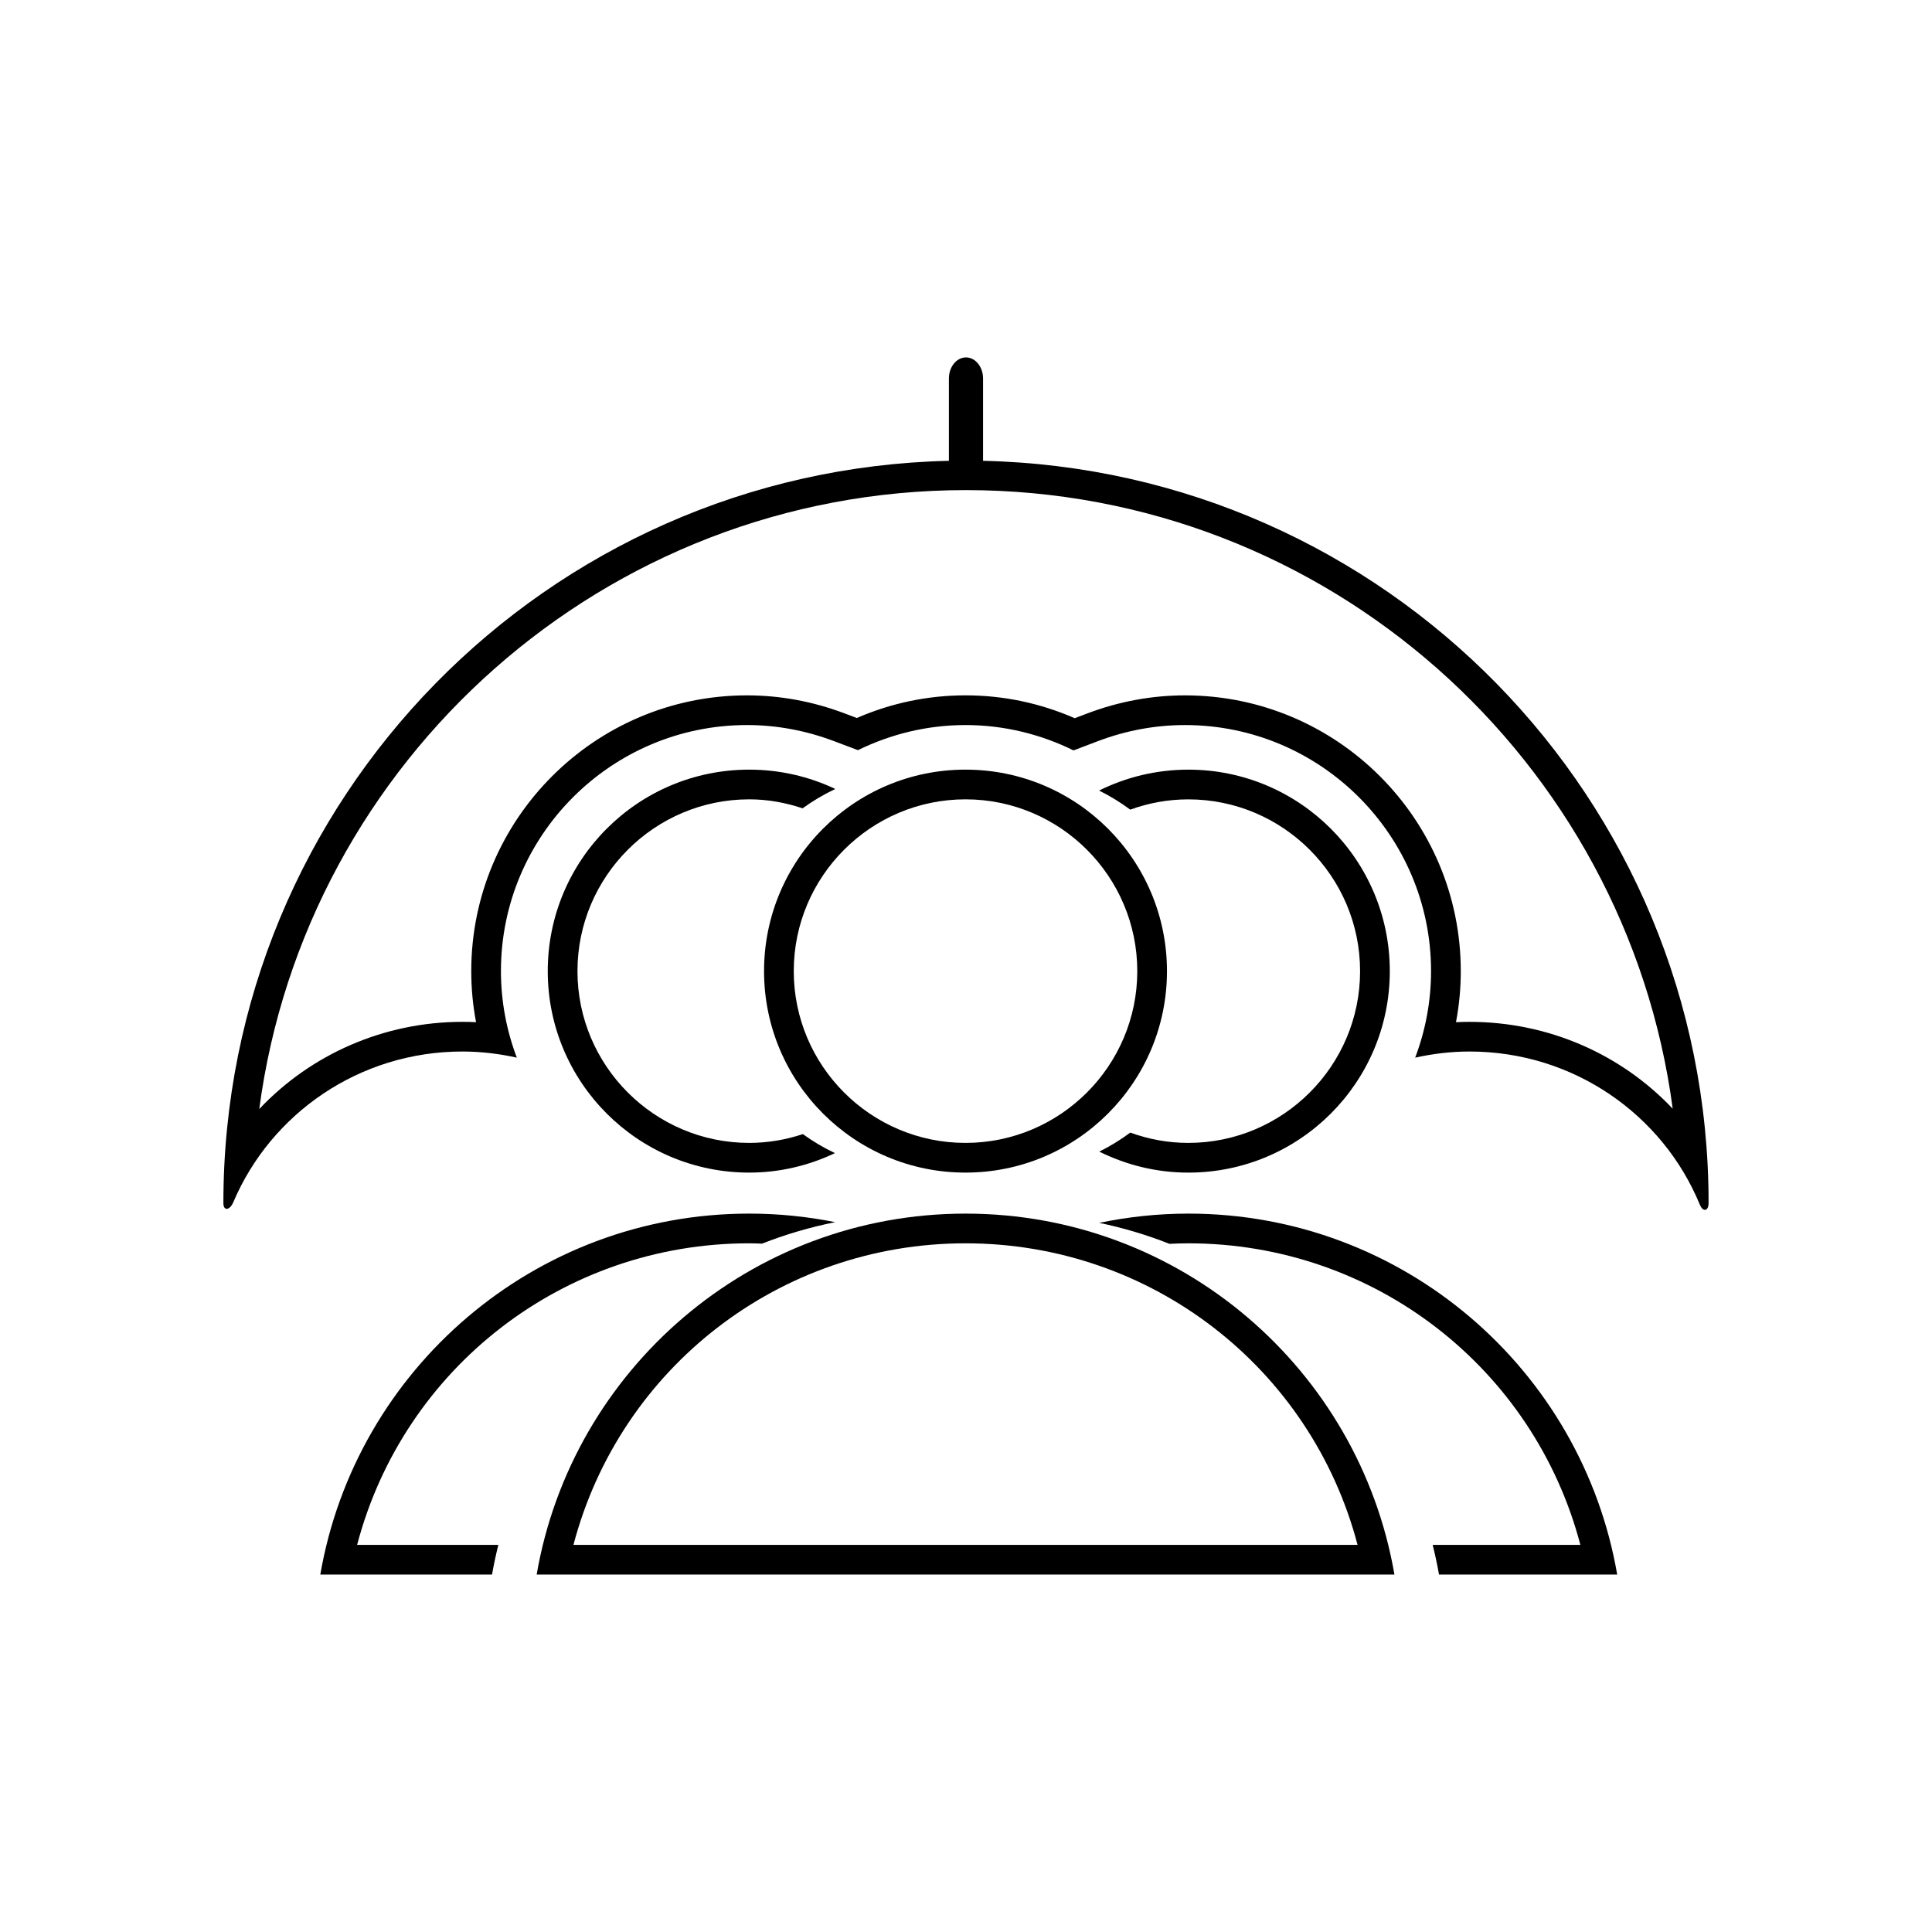
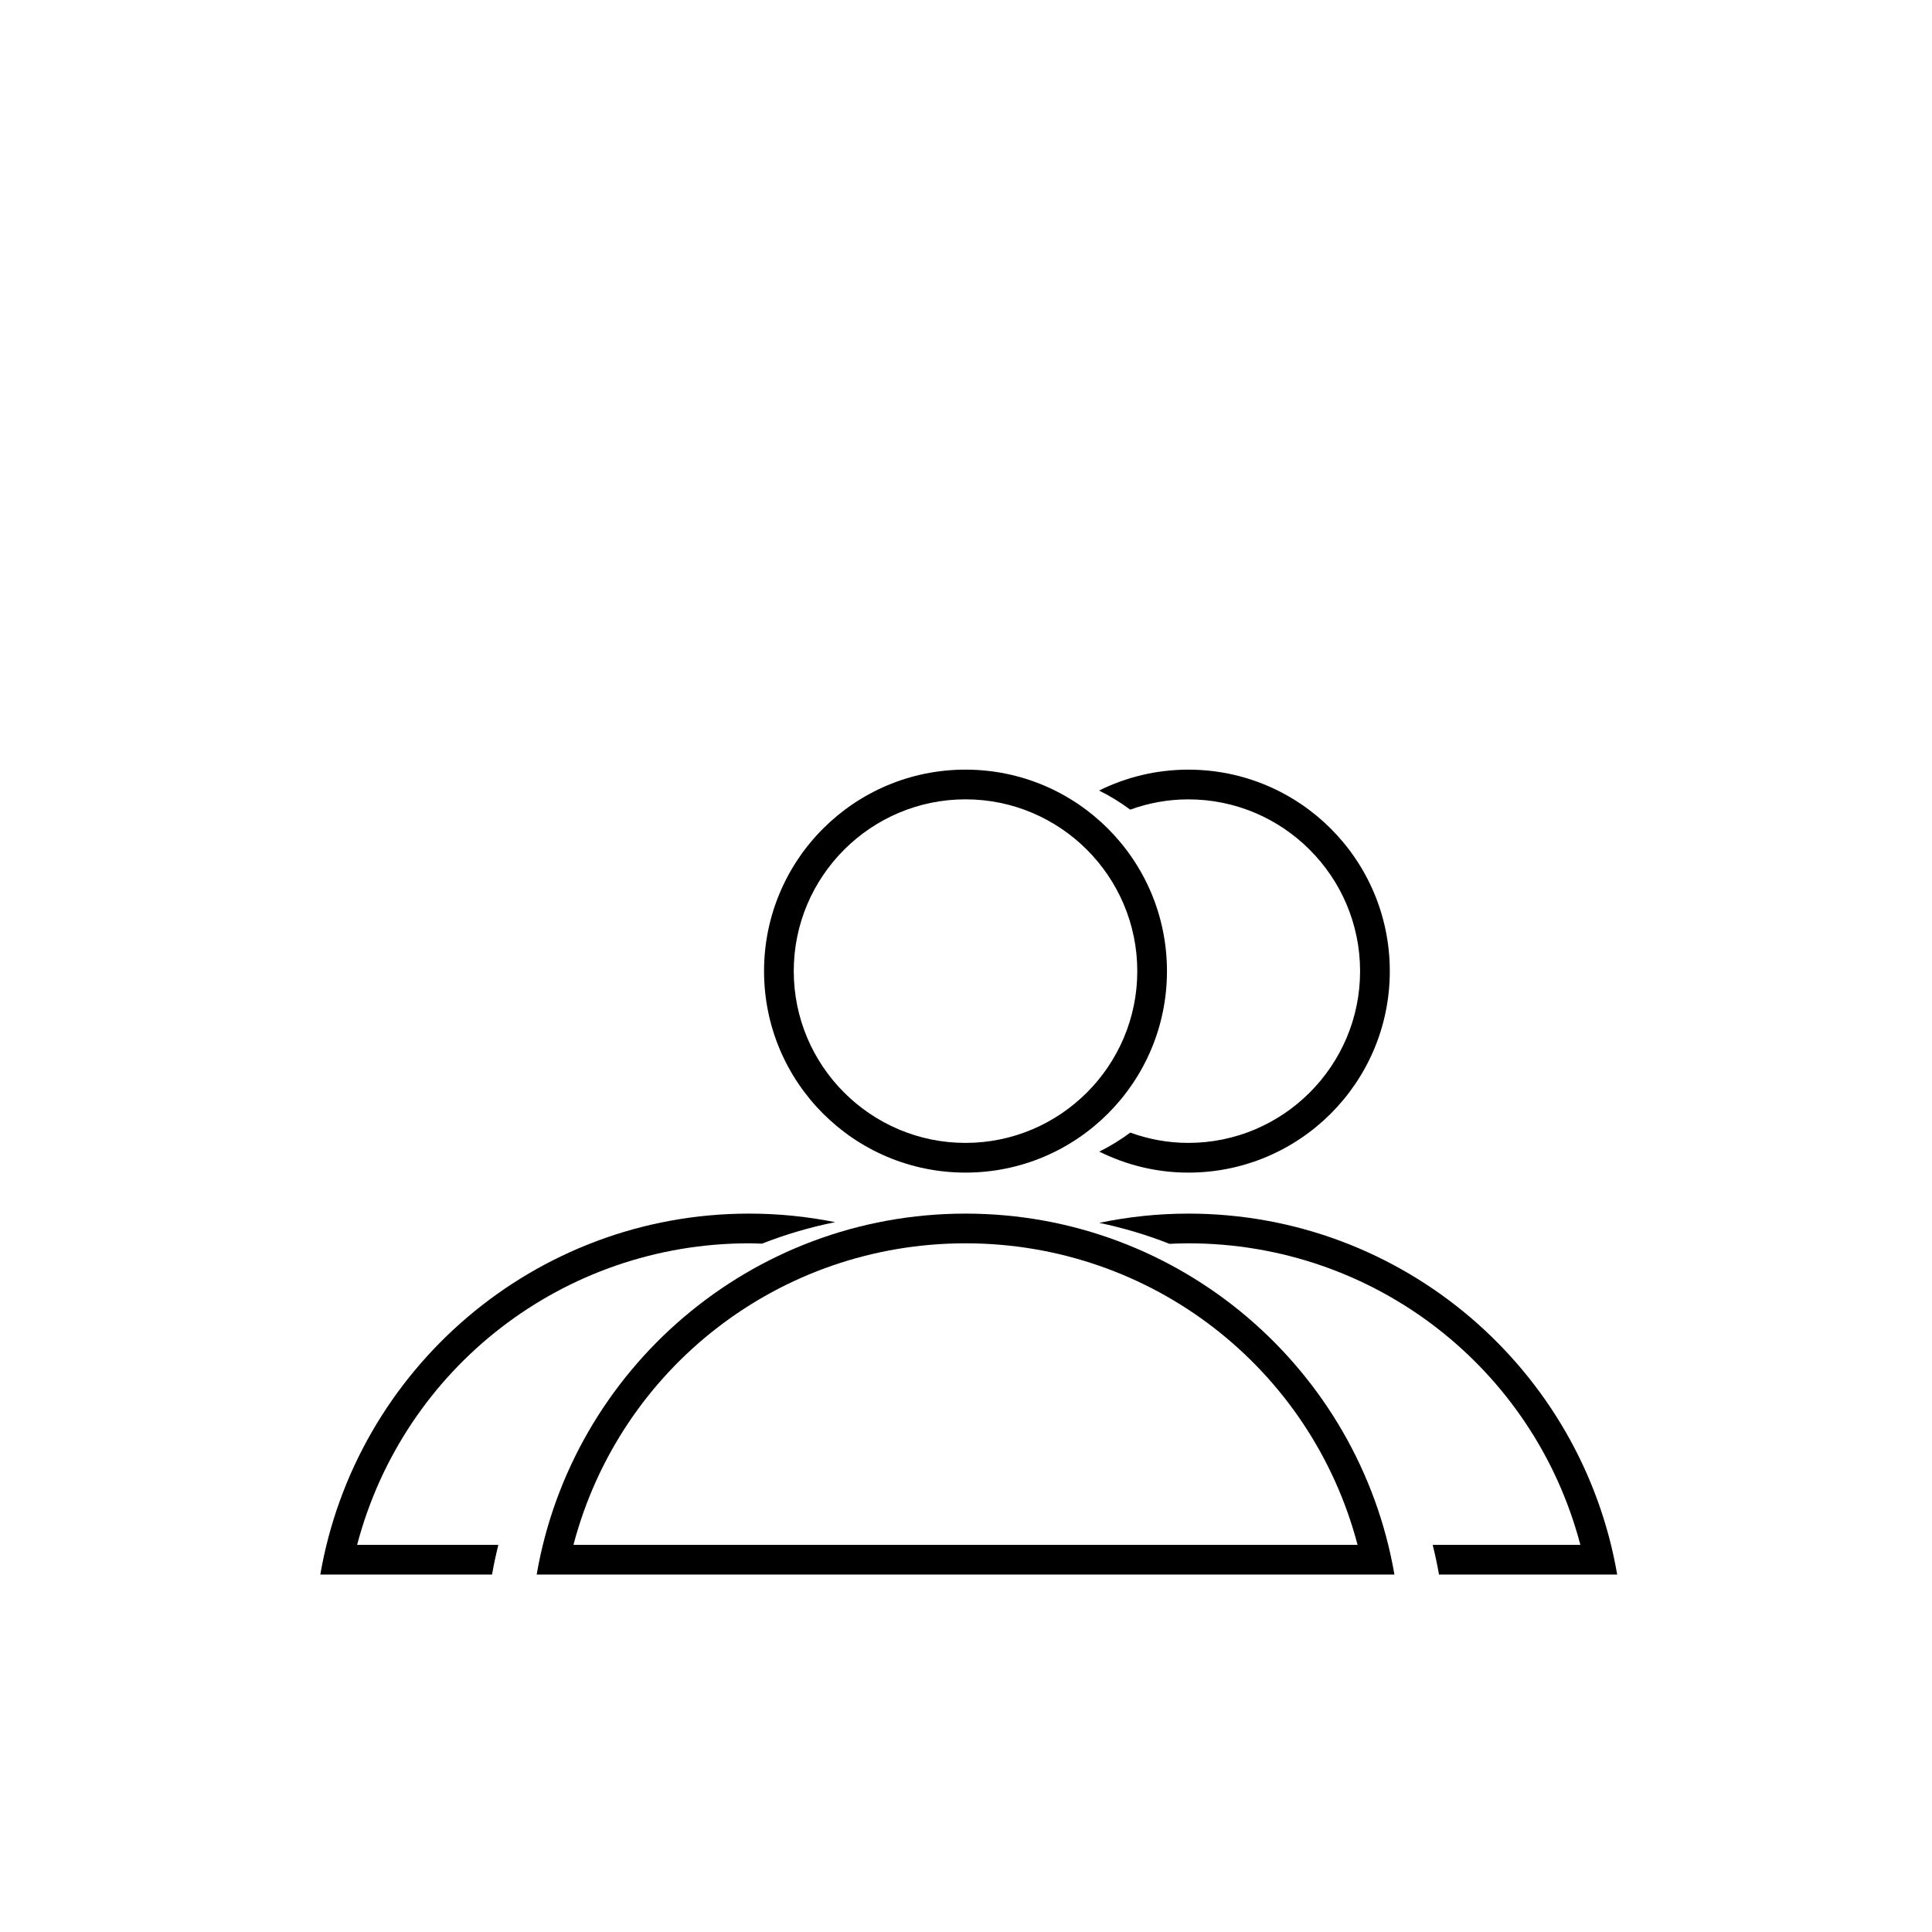
<svg xmlns="http://www.w3.org/2000/svg" fill="#000000" width="800px" height="800px" version="1.1" viewBox="144 144 512 512">
  <g>
-     <path d="m404.52 266.12v-21.828c0-3.062-2.031-5.574-4.523-5.574-2.504 0-4.527 2.512-4.527 5.574v21.828c-106.59 2.414-192.27 89.516-192.27 196.69 0 1.051 0.379 1.547 0.883 1.547 0.559 0 1.266-0.625 1.77-1.812 9.957-23.422 33.363-39.883 60.695-39.883 4.961 0 9.77 0.598 14.414 1.625-2.703-7.137-4.207-14.855-4.207-22.934 0-35.961 29.25-65.207 65.195-65.207 7.789 0 15.52 1.422 22.984 4.231l6.434 2.422c8.621-4.219 18.273-6.652 28.5-6.652 10.281 0 19.984 2.461 28.637 6.719l6.348-2.414c7.519-2.859 15.324-4.305 23.184-4.305 35.961 0 65.207 29.254 65.207 65.207 0 8.078-1.508 15.801-4.207 22.934 4.644-1.027 9.445-1.625 14.406-1.625 27.641 0 51.266 16.805 61.047 40.625 0.371 0.902 0.883 1.34 1.328 1.34 0.535 0 0.977-0.621 0.977-1.82 0.008-107.17-85.672-194.27-192.27-196.69zm128.93 148.68c-1.191 0-2.391 0.031-3.598 0.09 0.848-4.449 1.27-8.969 1.27-13.531 0-40.297-32.781-73.078-73.078-73.078-8.82 0-17.562 1.621-25.98 4.82l-3.25 1.23c-9.219-4.019-18.938-6.055-28.938-6.055-9.953 0-19.629 2.019-28.809 6l-3.352-1.262c-8.352-3.141-17.02-4.734-25.762-4.734-40.289 0-73.066 32.781-73.066 73.078 0 4.559 0.426 9.086 1.27 13.531-1.207-0.062-2.41-0.09-3.606-0.09-20.836 0-40.168 8.613-53.844 23.105 12.23-92.445 91.559-164.02 187.29-164.02 95.707 0 175.03 71.527 187.29 163.94-13.664-14.449-32.949-23.02-53.84-23.02z" />
    <path d="m346.48 401.36c0 29.488 23.902 53.391 53.387 53.391 29.488 0 53.391-23.902 53.391-53.391 0-29.496-23.902-53.398-53.391-53.398-29.484-0.004-53.387 23.902-53.387 53.398zm98.91 0c0 25.102-20.422 45.52-45.52 45.52-25.102 0-45.516-20.426-45.516-45.52 0-25.105 20.422-45.527 45.516-45.527 25.098 0 45.52 20.426 45.52 45.527z" />
    <path d="m399.88 465.62c-56.984 0-104.3 41.344-113.66 95.656h227.32c-9.359-54.312-56.676-95.656-113.66-95.656zm-103.91 87.785c12.32-46.828 54.613-79.914 103.9-79.914 49.289 0 91.59 33.082 103.9 79.914z" />
    <path d="m458.92 446.88c-5.406 0-10.578-0.984-15.387-2.731-2.57 1.918-5.312 3.602-8.211 5.039 7.121 3.535 15.109 5.566 23.598 5.566 29.488 0 53.391-23.902 53.391-53.391 0-29.496-23.902-53.398-53.391-53.398-8.496 0-16.523 2.004-23.656 5.539 2.918 1.441 5.672 3.133 8.258 5.059 4.809-1.746 9.984-2.723 15.395-2.723 25.102 0 45.52 20.43 45.52 45.527 0.004 25.094-20.422 45.512-45.516 45.512z" />
    <path d="m458.92 465.62c-8.098 0-15.988 0.859-23.613 2.449 6.418 1.34 12.641 3.203 18.621 5.562 1.652-0.078 3.312-0.137 4.988-0.137 49.289 0 91.59 33.082 103.9 79.914h-39.137c0.637 2.594 1.211 5.211 1.672 7.871h47.223c-9.352-54.316-56.672-95.66-113.66-95.66z" />
-     <path d="m289.16 401.36c0 29.488 23.902 53.391 53.387 53.391 8.148 0 15.828-1.887 22.723-5.164-3.004-1.422-5.844-3.106-8.504-5.039-4.477 1.492-9.242 2.332-14.215 2.332-25.102 0-45.516-20.426-45.516-45.52 0-25.105 20.422-45.527 45.516-45.527 4.961 0 9.688 0.895 14.152 2.379 2.707-1.973 5.602-3.684 8.66-5.129-6.914-3.277-14.645-5.121-22.809-5.121-29.492-0.004-53.395 23.902-53.395 53.398z" />
    <path d="m342.54 473.49c1.141 0 2.266 0.051 3.402 0.09 6.219-2.441 12.699-4.356 19.391-5.695-7.367-1.48-14.984-2.266-22.789-2.266-56.984 0-104.3 41.344-113.66 95.656h45.512c0.457-2.66 1.035-5.277 1.672-7.871h-37.426c12.312-46.832 54.609-79.914 103.9-79.914z" />
  </g>
</svg>